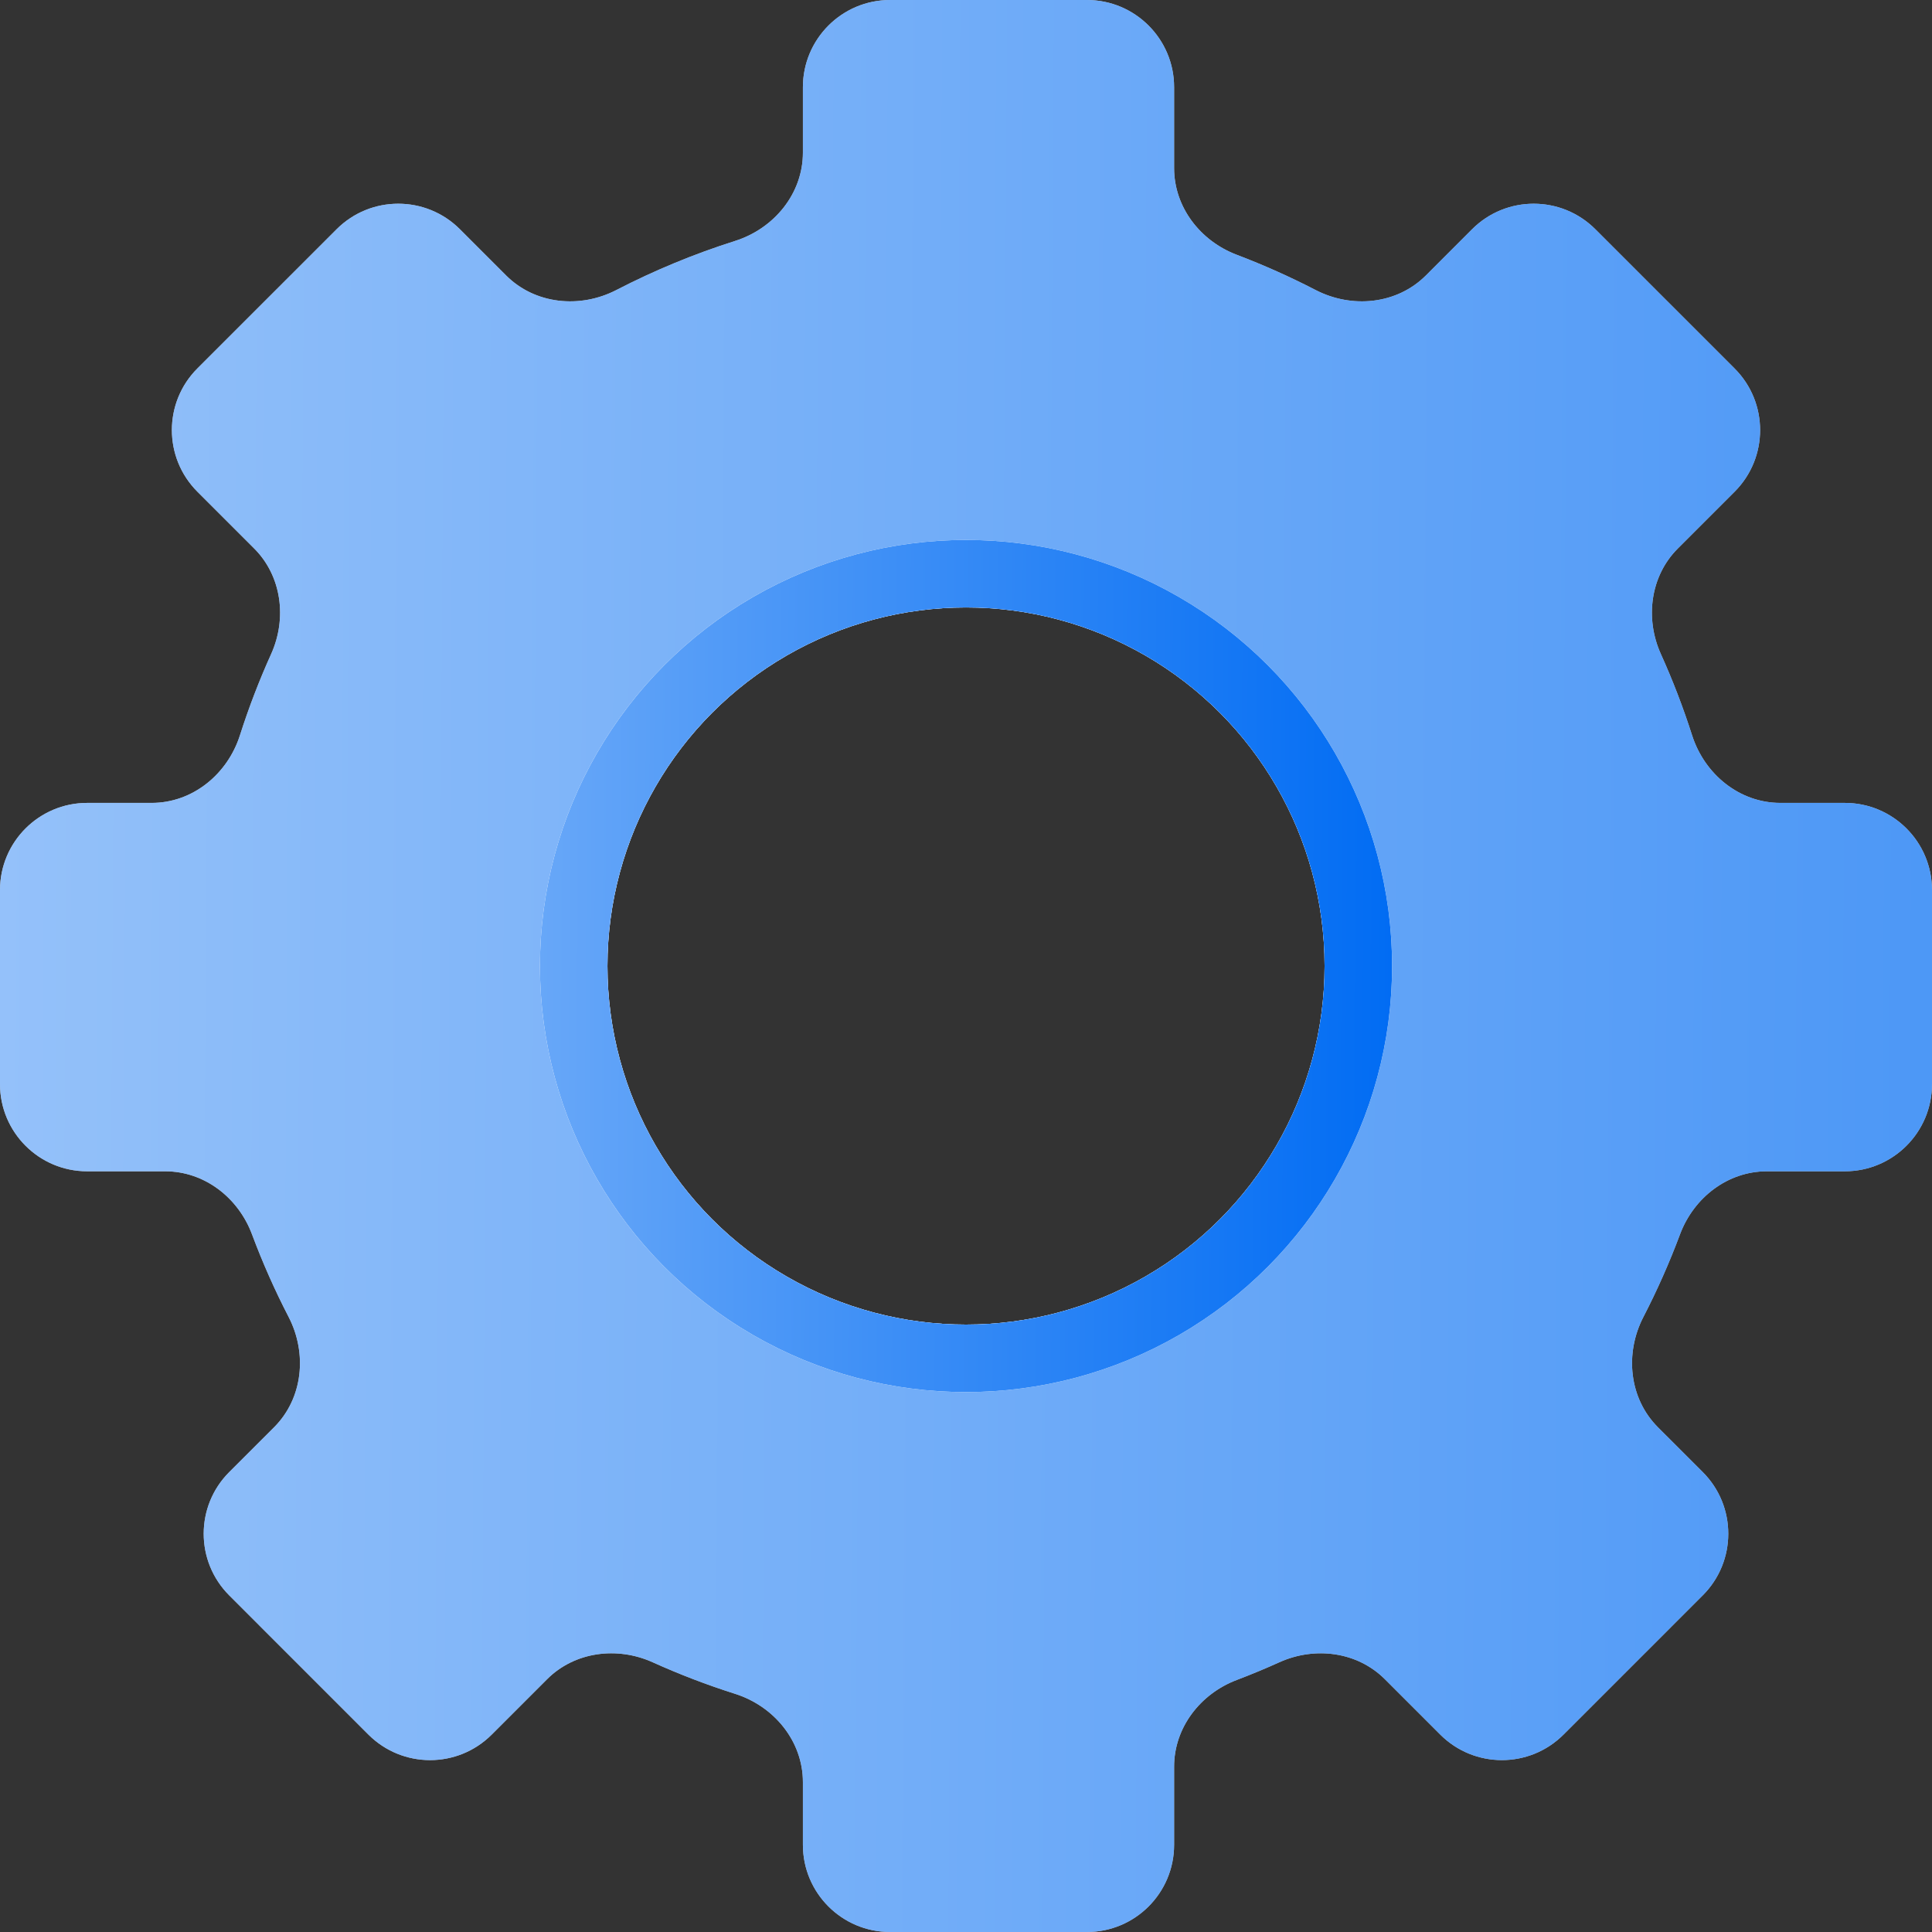
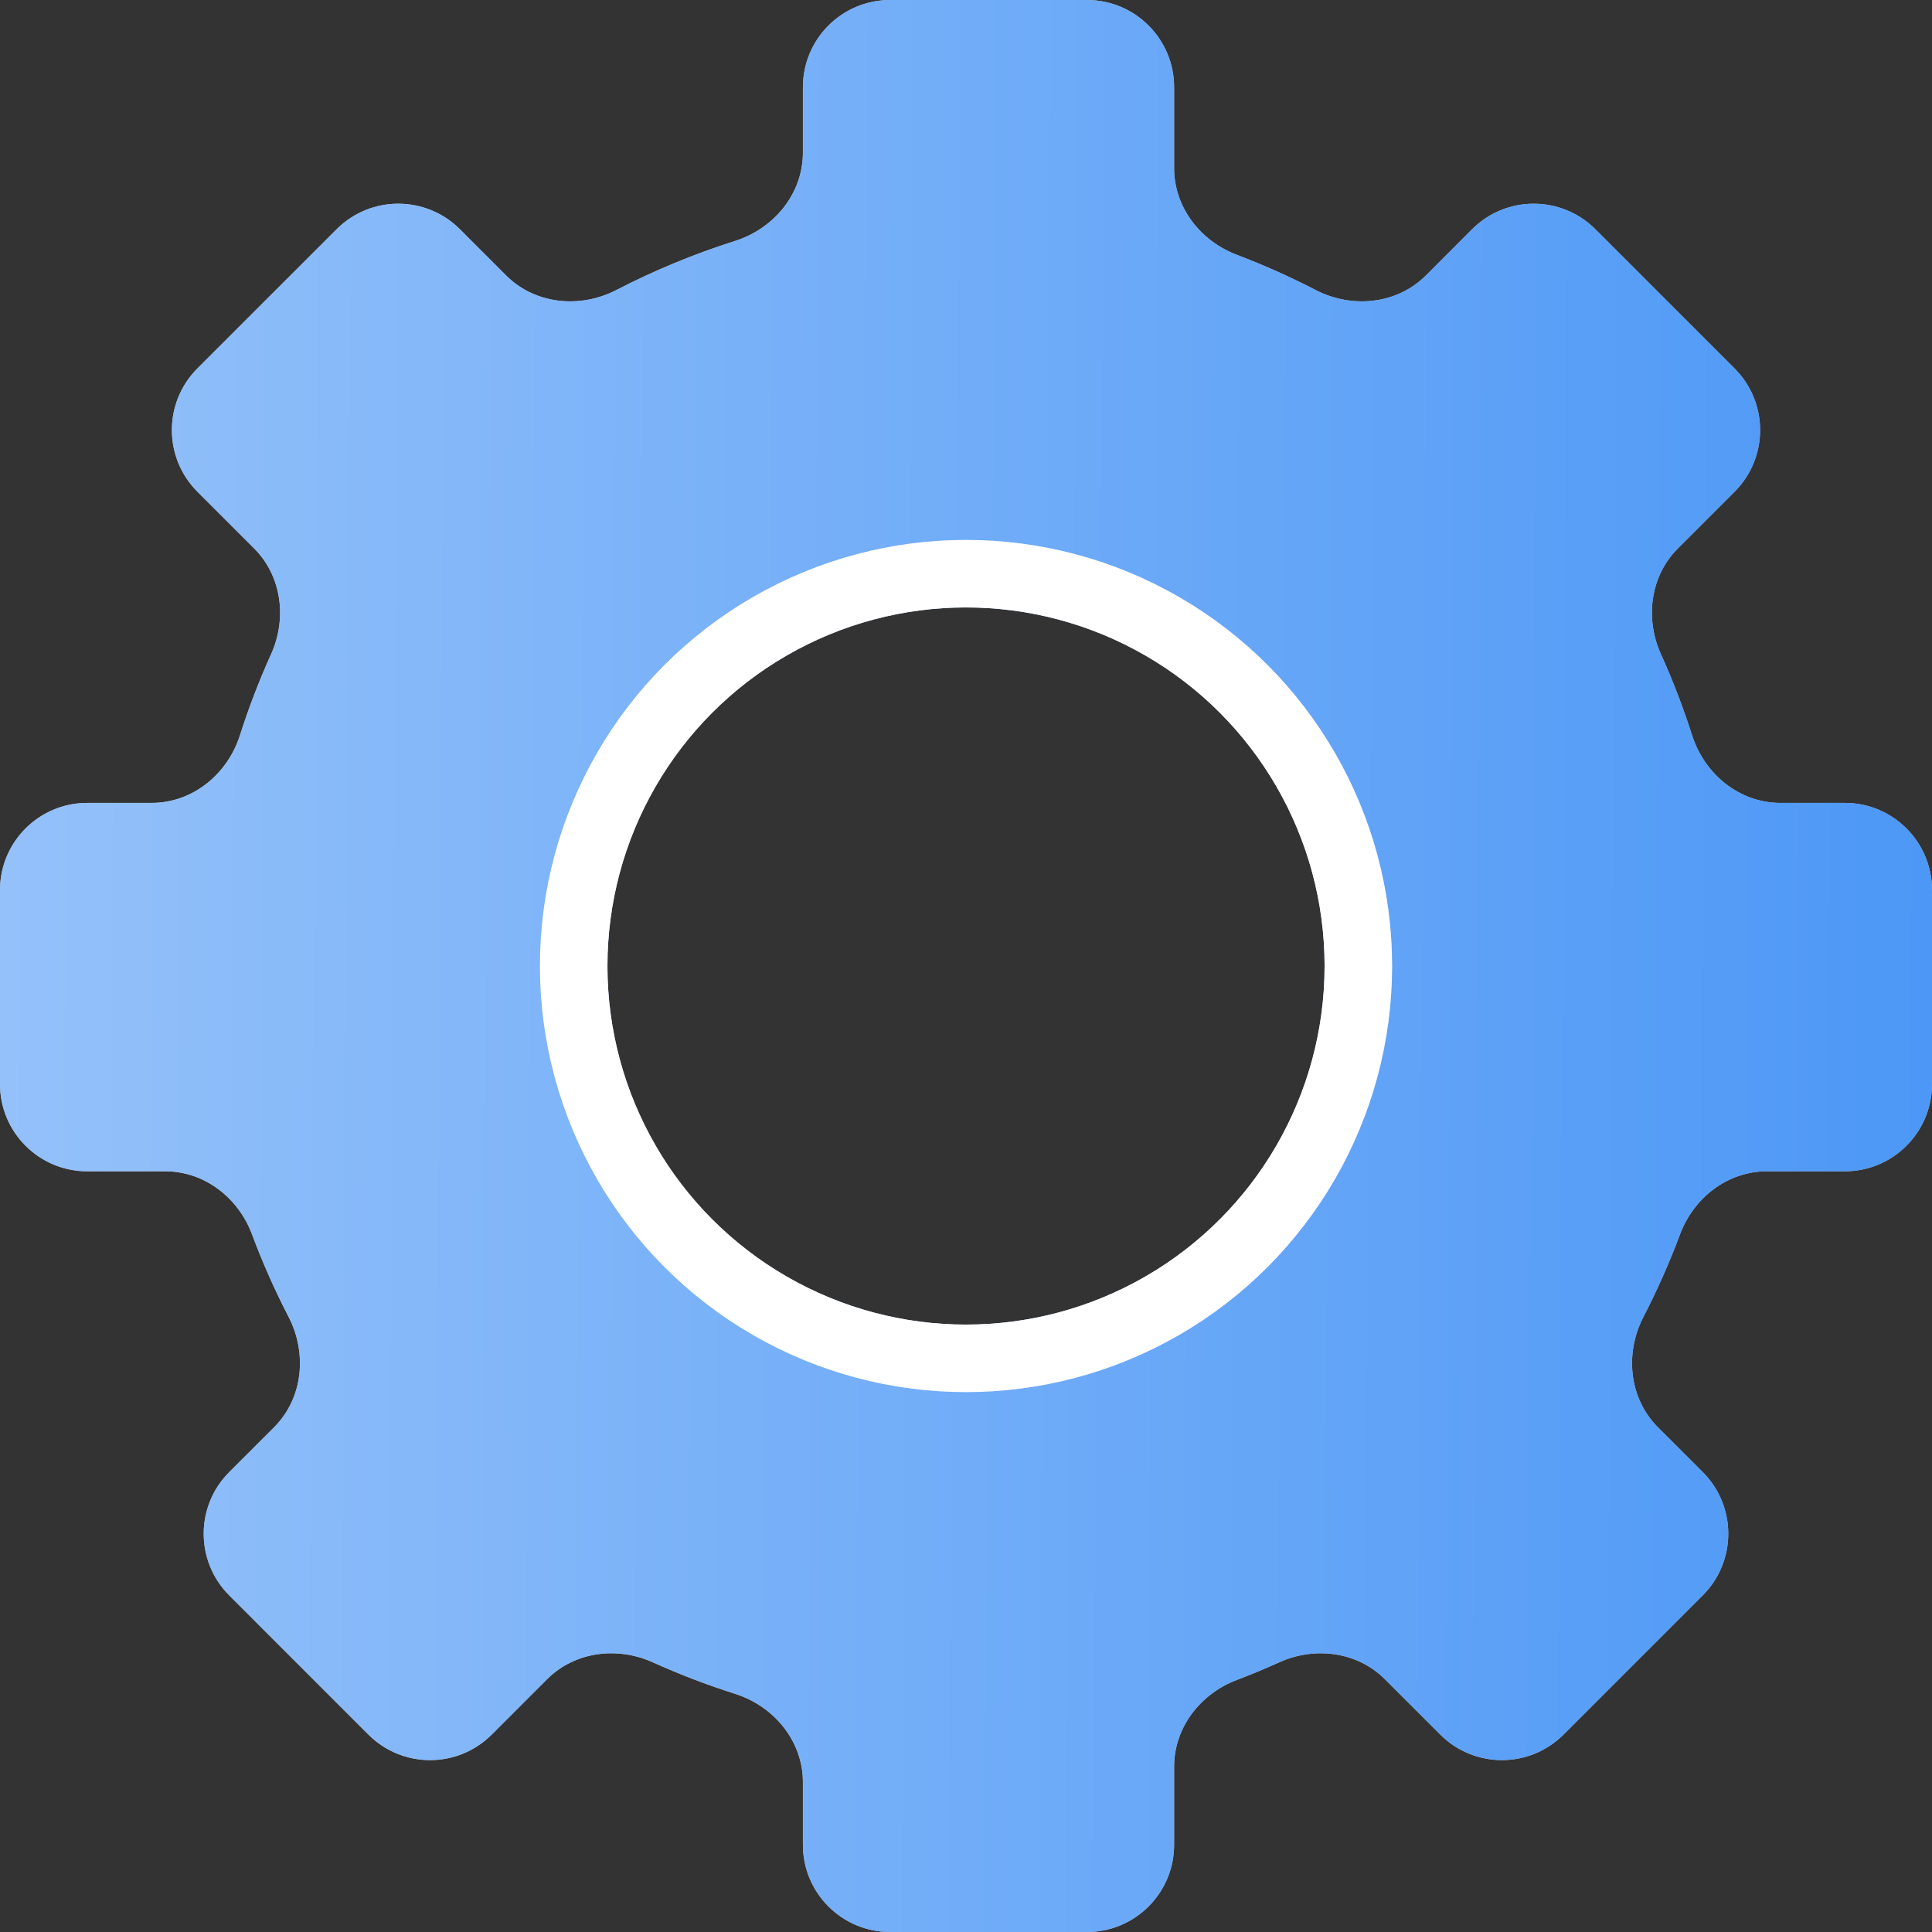
<svg xmlns="http://www.w3.org/2000/svg" width="117" height="117" viewBox="0 0 117 117" fill="none">
  <rect x="0" y="0" width="117" height="117" fill="#333333" stroke="none" />
  <path d="M65.824 0C68.74 9.69159e-05 71.103 2.364 71.103 5.279V10.182C71.103 12.543 72.685 14.589 74.893 15.428C76.532 16.051 78.126 16.764 79.67 17.562C81.872 18.701 84.596 18.435 86.35 16.682L89.147 13.883C91.209 11.821 94.553 11.822 96.614 13.884L105.044 22.314C107.106 24.375 107.106 27.718 105.044 29.78L101.608 33.215C99.936 34.887 99.609 37.456 100.582 39.611C101.301 41.203 101.932 42.844 102.47 44.526C103.224 46.887 105.338 48.623 107.816 48.623H111.721C114.636 48.623 117 50.987 117 53.902V65.653C117 68.569 114.636 70.933 111.721 70.933H106.996C104.623 70.933 102.571 72.528 101.74 74.751C101.098 76.47 100.356 78.14 99.522 79.755C98.383 81.958 98.65 84.681 100.403 86.435L103.116 89.147C105.178 91.209 105.178 94.552 103.116 96.614L94.686 105.044C92.625 107.106 89.281 107.106 87.22 105.044L83.867 101.691C82.195 100.02 79.627 99.693 77.472 100.667C76.625 101.05 75.765 101.407 74.892 101.739C72.684 102.579 71.103 104.625 71.103 106.986V111.721C71.103 114.636 68.74 117 65.824 117H53.902C50.987 117 48.623 114.636 48.623 111.721V107.926C48.623 105.444 46.882 103.328 44.517 102.577C42.809 102.035 41.143 101.395 39.527 100.666C37.372 99.693 34.803 100.02 33.131 101.692L29.778 105.045C27.716 107.107 24.373 107.107 22.311 105.045L13.882 96.615C11.82 94.553 11.82 91.21 13.882 89.148L16.598 86.434C18.351 84.68 18.617 81.957 17.479 79.754C16.644 78.14 15.903 76.469 15.261 74.751C14.43 72.528 12.378 70.933 10.005 70.933H5.279C2.364 70.933 9.68859e-05 68.569 0 65.653V53.902C9.6704e-05 50.987 2.364 48.623 5.279 48.623H9.185C11.663 48.623 13.777 46.887 14.531 44.526C15.068 42.844 15.699 41.203 16.418 39.611C17.391 37.456 17.064 34.887 15.392 33.215L11.955 29.778C9.893 27.716 9.893 24.373 11.955 22.311L20.385 13.883C22.447 11.821 25.79 11.821 27.852 13.883L30.649 16.681C32.403 18.434 35.126 18.701 37.329 17.562C39.619 16.379 42.022 15.382 44.516 14.591C46.882 13.84 48.623 11.724 48.623 9.242V5.279C48.623 2.364 50.987 9.69181e-05 53.902 0H65.824ZM59.692 35.254C46.854 35.254 36.445 45.662 36.445 58.501C36.446 71.34 46.854 81.747 59.692 81.747C72.531 81.747 82.938 71.34 82.939 58.501C82.939 45.662 72.531 35.254 59.692 35.254Z" fill="white" />
  <path d="M65.824 0C68.74 9.69159e-05 71.103 2.364 71.103 5.279V10.182C71.103 12.543 72.685 14.589 74.893 15.428C76.532 16.051 78.126 16.764 79.67 17.562C81.872 18.701 84.596 18.435 86.35 16.682L89.147 13.883C91.209 11.821 94.553 11.822 96.614 13.884L105.044 22.314C107.106 24.375 107.106 27.718 105.044 29.78L101.608 33.215C99.936 34.887 99.609 37.456 100.582 39.611C101.301 41.203 101.932 42.844 102.47 44.526C103.224 46.887 105.338 48.623 107.816 48.623H111.721C114.636 48.623 117 50.987 117 53.902V65.653C117 68.569 114.636 70.933 111.721 70.933H106.996C104.623 70.933 102.571 72.528 101.74 74.751C101.098 76.47 100.356 78.14 99.522 79.755C98.383 81.958 98.65 84.681 100.403 86.435L103.116 89.147C105.178 91.209 105.178 94.552 103.116 96.614L94.686 105.044C92.625 107.106 89.281 107.106 87.22 105.044L83.867 101.691C82.195 100.02 79.627 99.693 77.472 100.667C76.625 101.05 75.765 101.407 74.892 101.739C72.684 102.579 71.103 104.625 71.103 106.986V111.721C71.103 114.636 68.74 117 65.824 117H53.902C50.987 117 48.623 114.636 48.623 111.721V107.926C48.623 105.444 46.882 103.328 44.517 102.577C42.809 102.035 41.143 101.395 39.527 100.666C37.372 99.693 34.803 100.02 33.131 101.692L29.778 105.045C27.716 107.107 24.373 107.107 22.311 105.045L13.882 96.615C11.82 94.553 11.82 91.21 13.882 89.148L16.598 86.434C18.351 84.68 18.617 81.957 17.479 79.754C16.644 78.14 15.903 76.469 15.261 74.751C14.43 72.528 12.378 70.933 10.005 70.933H5.279C2.364 70.933 9.68859e-05 68.569 0 65.653V53.902C9.6704e-05 50.987 2.364 48.623 5.279 48.623H9.185C11.663 48.623 13.777 46.887 14.531 44.526C15.068 42.844 15.699 41.203 16.418 39.611C17.391 37.456 17.064 34.887 15.392 33.215L11.955 29.778C9.893 27.716 9.893 24.373 11.955 22.311L20.385 13.883C22.447 11.821 25.79 11.821 27.852 13.883L30.649 16.681C32.403 18.434 35.126 18.701 37.329 17.562C39.619 16.379 42.022 15.382 44.516 14.591C46.882 13.84 48.623 11.724 48.623 9.242V5.279C48.623 2.364 50.987 9.69181e-05 53.902 0H65.824ZM59.692 35.254C46.854 35.254 36.445 45.662 36.445 58.501C36.446 71.34 46.854 81.747 59.692 81.747C72.531 81.747 82.938 71.34 82.939 58.501C82.939 45.662 72.531 35.254 59.692 35.254Z" fill="url(#paint0_linear_2730_1758)" fill-opacity="0.7" />
  <circle cx="58.501" cy="58.501" r="23.758" stroke="#AACBF5" stroke-width="4.087" />
  <circle cx="58.501" cy="58.501" r="23.758" stroke="white" stroke-width="4.087" />
-   <circle cx="58.501" cy="58.501" r="23.758" stroke="url(#paint1_linear_2730_1758)" stroke-width="4.087" />
  <defs>
    <linearGradient id="paint0_linear_2730_1758" x1="1.24114e-07" y1="58.5" x2="116.995" y2="59.234" gradientUnits="userSpaceOnUse">
      <stop stop-color="#67A7F8" />
      <stop offset="1" stop-color="#016CF3" />
    </linearGradient>
    <linearGradient id="paint1_linear_2730_1758" x1="32.699" y1="58.501" x2="84.3" y2="58.824" gradientUnits="userSpaceOnUse">
      <stop stop-color="#67A7F8" />
      <stop offset="1" stop-color="#016CF3" />
    </linearGradient>
  </defs>
</svg>